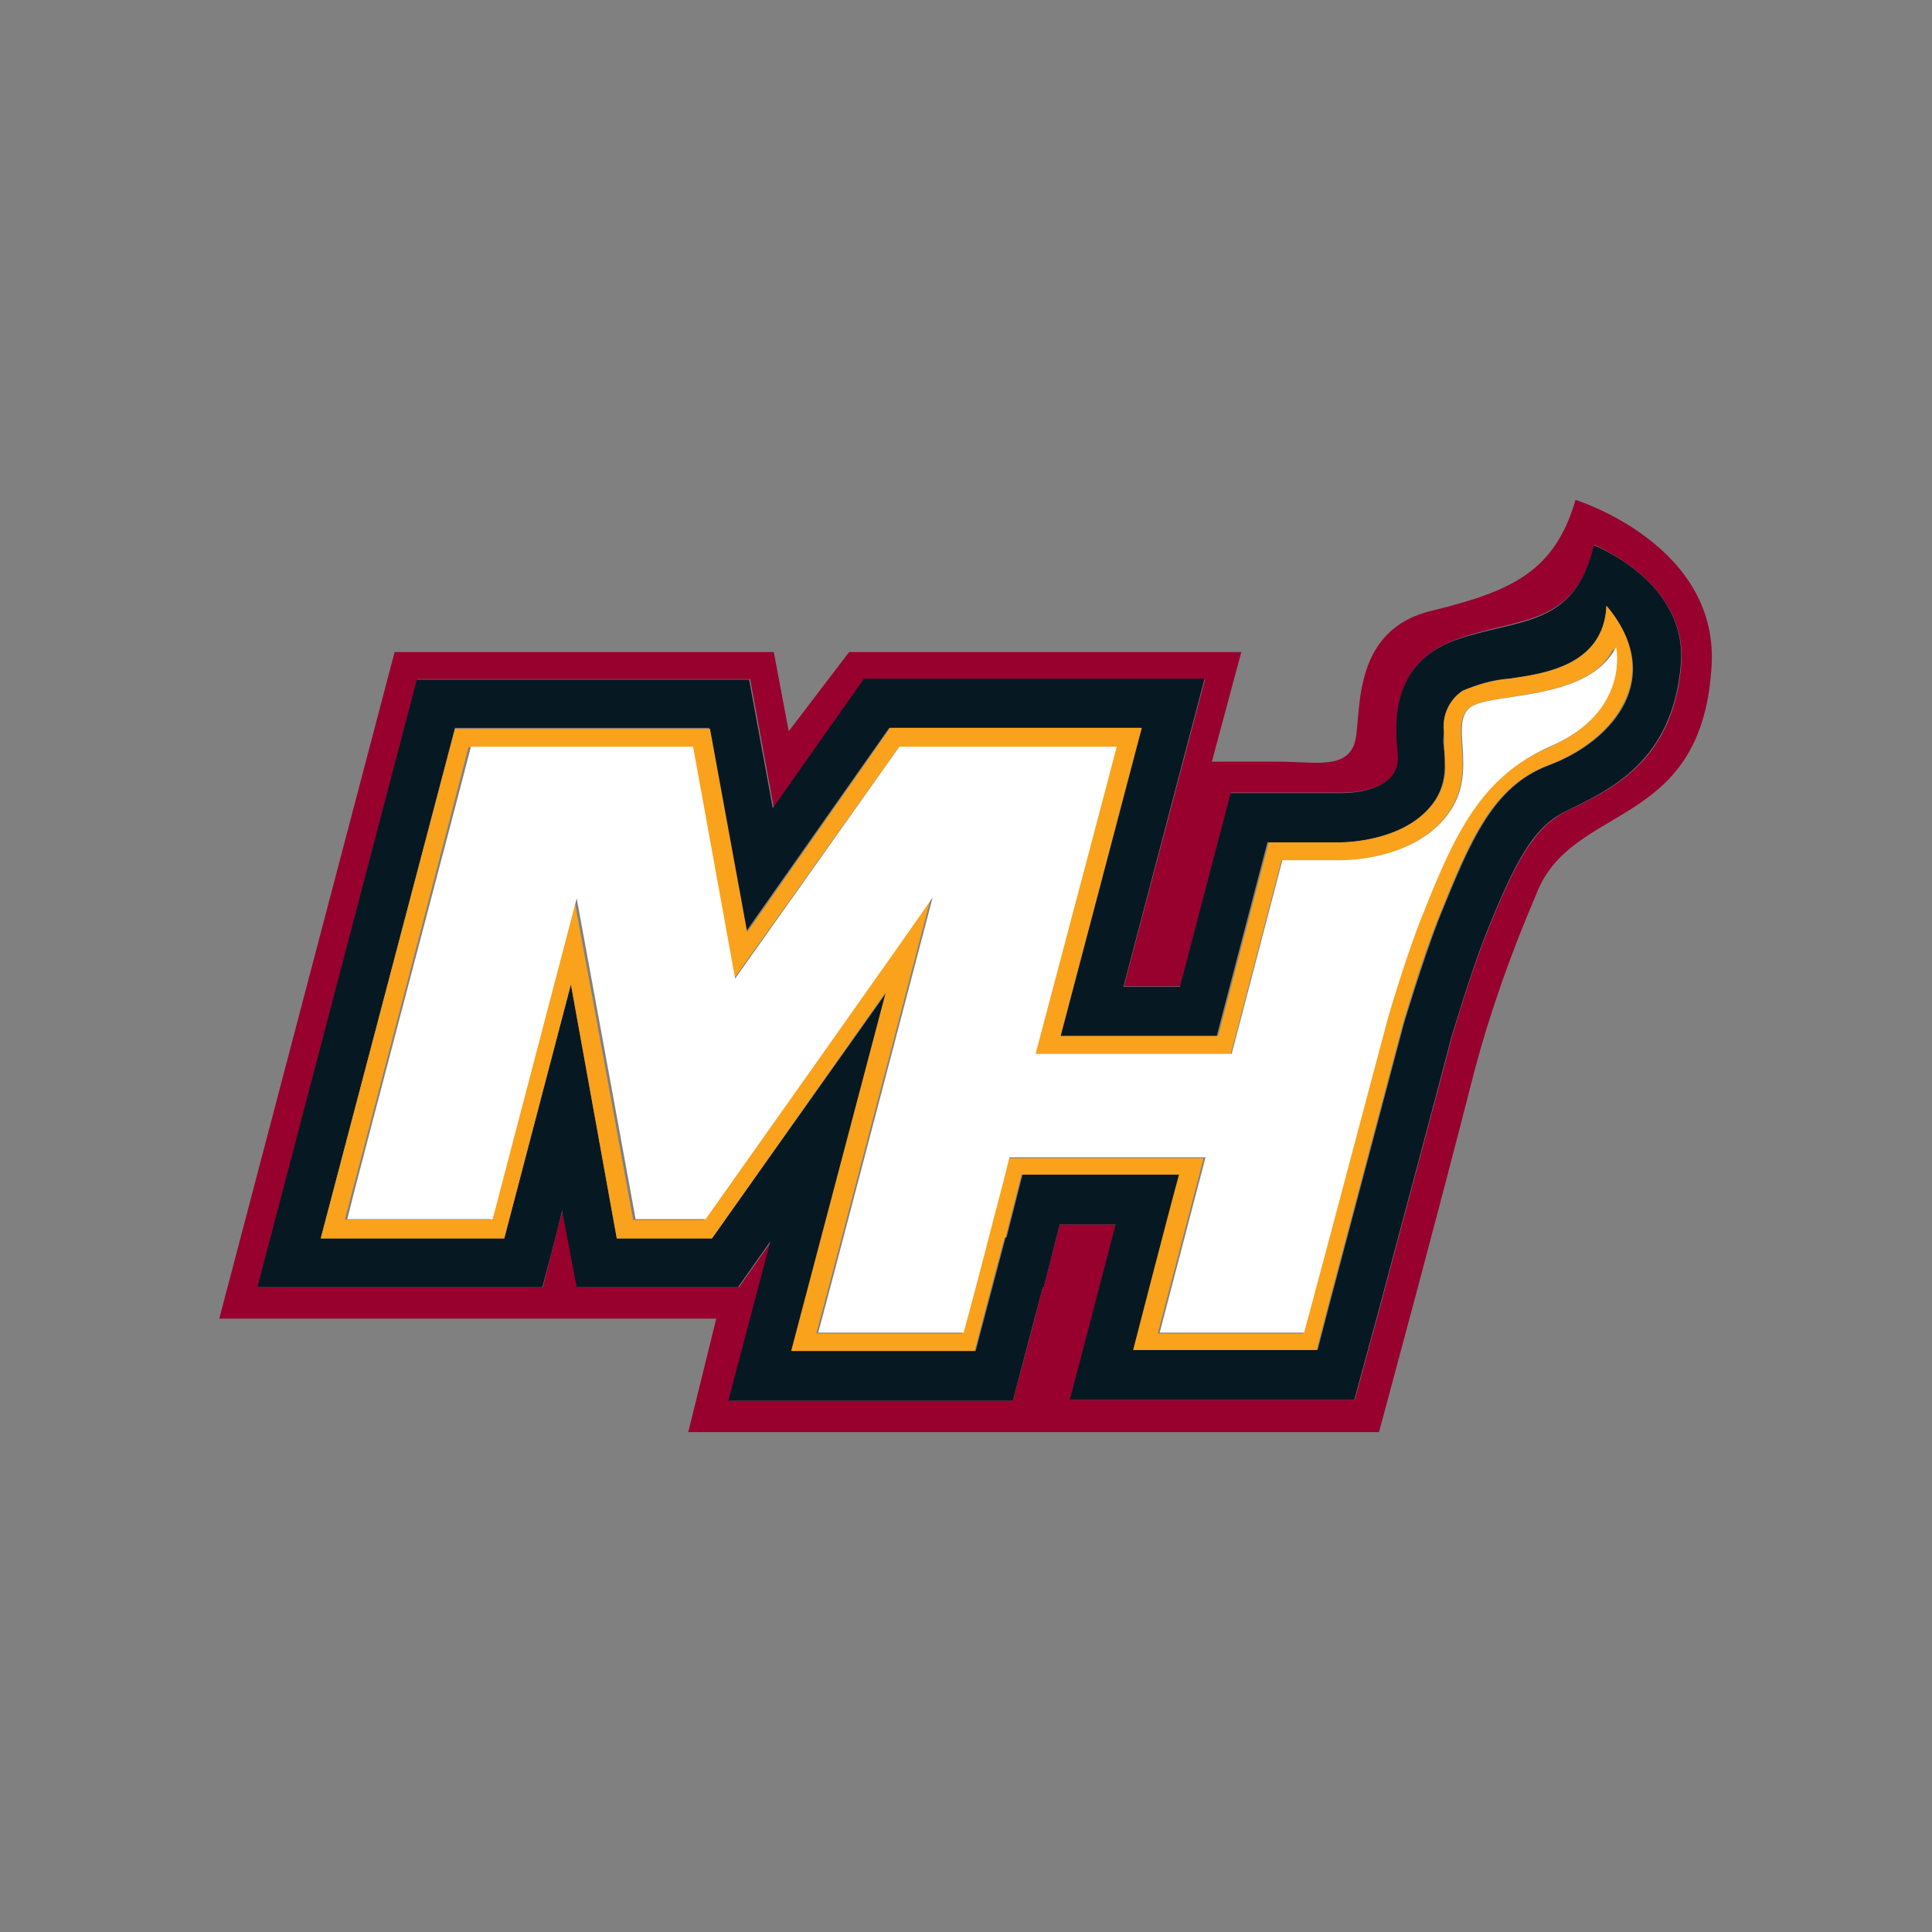
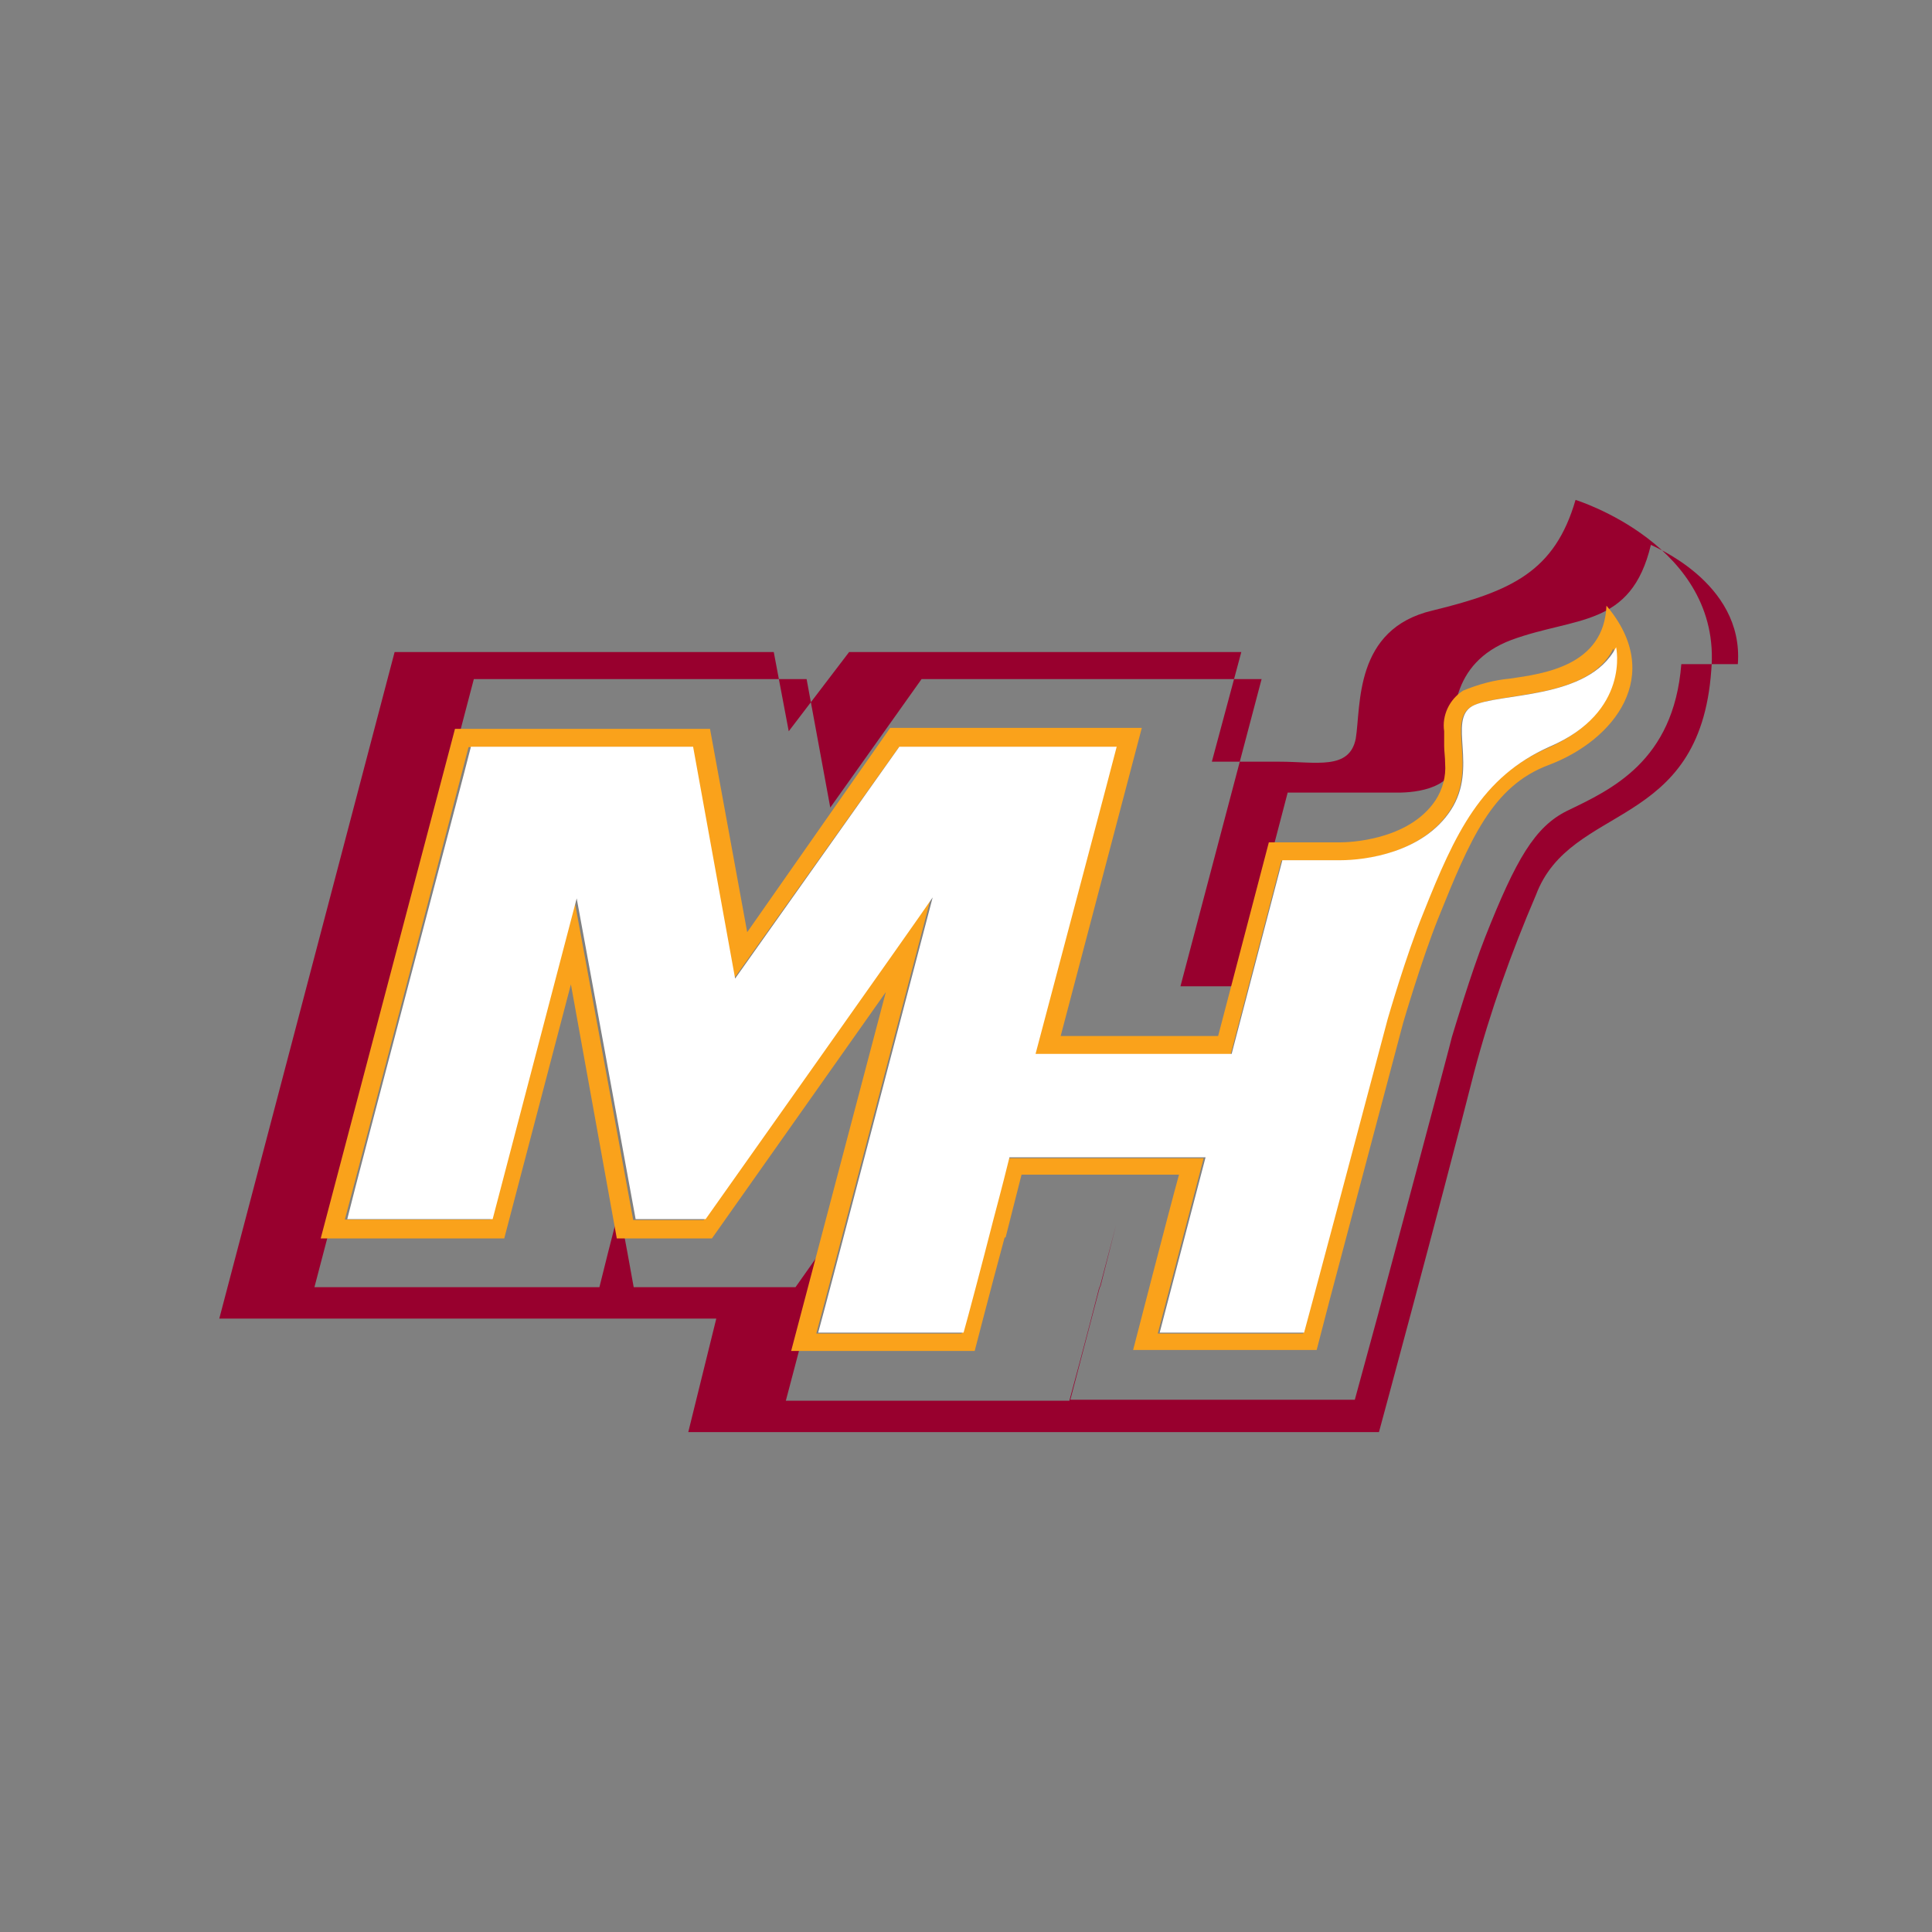
<svg xmlns="http://www.w3.org/2000/svg" id="a" viewBox="0 0 400 400">
  <rect x="0" y="0" width="400" height="400" fill="#808080" stroke="none" />
  <g id="b">
-     <path d="M326.2,103.5c-4.3,14.8-13.2,18.9-29.6,22.9-16.3,3.8-14.8,19.7-15.9,26.5-1.3,6.6-8.2,4.8-15.8,4.8h-14l6.1-22.7h-81.2l-12.5,16.4-3.1-16.4h-78.5l-36.3,138h102.9l-5.8,23.5h143s12.2-45,19.7-74.5c3.3-12.5,7.7-24.8,12.8-36.7,7.2-19.2,33.9-13.2,36.3-46.5,2.3-25.9-28.1-35.3-28.1-35.3ZM348.1,137.5c-1.6,20.2-14.6,26-23.7,30.4-6.6,3.3-10.5,9.9-16.9,26.1-3,7.6-6.4,19.1-6.9,20.7,0,.3-15.3,57.5-15.3,57.5l-4.8,17.6h-58.9l9.5-36.3h-11.7l-3.3,13h-.2c-2.8,11-6.2,23.5-6.2,23.5h-58.7l8.7-33-6.7,9.5h-33.5s-2.5-14-3-15.9c-.7,2.1-4.1,15.9-4.1,15.9h-59l33-125.9h68.9l4.9,26.6,18.9-26.6h70.4l-16.8,63.6h11.7c2.6-9.9,10.5-40.1,10.5-40.1h22.9c3.5,0,12.5-.8,11.7-8.1-.8-7.2-1-18.7,11.7-23.5,13.3-4.9,24.8-2.5,28.9-19.7-.1.1,19.3,7.6,18,24.7Z" fill="#98002e" stroke-width="0" />
-     <path d="M330,112.9c-4.1,17.3-15.6,15-28.9,19.7-12.7,4.8-12.5,16.3-11.7,23.5.7,7.2-8.2,8.1-11.7,8.1h-22.9s-7.9,30.1-10.5,40.1h-11.7l16.8-63.8h-70.5l-18.9,26.8-4.9-26.6h-68.8l-33,125.8h59s3.6-13.6,4.1-15.9c.3,1.8,3,15.9,3,15.9h33.4l6.7-9.5-8.7,33h58.9s3.3-12.5,6.2-23.5h.2l3.3-13h11.6l-9.5,36.3h58.9l4.8-17.6s15.3-57.2,15.3-57.5c.5-1.5,3.9-13,6.9-20.7,6.4-16.1,10.2-22.9,16.9-26.1,9-4.4,22-10.2,23.7-30.4,1.4-17.1-18-24.6-18-24.6ZM320.8,158.4c-11.7,4.4-16.3,15.6-22.9,31.9-3.3,8.5-7.2,21.5-7.2,21.5l-15.3,57.7-2.6,10h-38s7.7-29.3,9.5-36.3h-32.6l-3.3,13h-.2c-2.8,10.5-6.2,23.5-6.2,23.5h-38l19.6-74.3-36.2,51h-19.7l-9.5-52.6-13.8,52.6h-38l27.8-105.7h52.6l7.7,42.1,29.6-42.1h52l-16.8,63.8h32.6l10.5-40.1h15c1.5,0,14.1-.3,19.7-8.7,1.5-2.3,2.1-4.9,2-7.6,0-1.2,0-2.3-.2-3.6s0-2,0-3.1c-.3-3.3,1.2-6.6,3.9-8.4,3.1-1.3,6.2-2.3,9.7-2.5,6.9-1,19.4-2.6,20.1-15,12.4,14.5,1.8,27.8-11.8,32.9Z" fill="#061922" stroke-width="0" />
+     <path d="M326.2,103.5c-4.3,14.8-13.2,18.9-29.6,22.9-16.3,3.8-14.8,19.7-15.9,26.5-1.3,6.6-8.2,4.8-15.8,4.8h-14l6.1-22.7h-81.2l-12.5,16.4-3.1-16.4h-78.5l-36.3,138h102.9l-5.8,23.5h143s12.2-45,19.7-74.5c3.3-12.5,7.7-24.8,12.8-36.7,7.2-19.2,33.9-13.2,36.3-46.5,2.3-25.9-28.1-35.3-28.1-35.3ZM348.1,137.5c-1.6,20.2-14.6,26-23.7,30.4-6.6,3.3-10.5,9.9-16.9,26.1-3,7.6-6.4,19.1-6.9,20.7,0,.3-15.3,57.5-15.3,57.5l-4.8,17.6h-58.9l9.5-36.3l-3.3,13h-.2c-2.8,11-6.2,23.5-6.2,23.5h-58.7l8.7-33-6.7,9.5h-33.5s-2.5-14-3-15.9c-.7,2.1-4.1,15.9-4.1,15.9h-59l33-125.9h68.9l4.9,26.6,18.9-26.6h70.4l-16.8,63.6h11.7c2.6-9.9,10.5-40.1,10.5-40.1h22.9c3.5,0,12.5-.8,11.7-8.1-.8-7.2-1-18.7,11.7-23.5,13.3-4.9,24.8-2.5,28.9-19.7-.1.1,19.3,7.6,18,24.7Z" fill="#98002e" stroke-width="0" />
    <path d="M312.6,140.5c-3.3.3-6.6,1.2-9.7,2.5-2.8,1.8-4.4,5.1-3.9,8.4v3.1c0,1,.2,2.3.2,3.6.2,2.6-.5,5.3-2,7.6-5.6,8.4-18.2,8.7-19.7,8.7h-14.8l-10.5,40.1h-32.6l16.8-63.8h-52.1l-29.6,42.3-7.7-42.1h-52.8l-27.8,105.5h38l13.8-52.6,9.5,52.6h19.7l36-51-19.6,74.3h38s3.3-12.8,6.2-23.5h.2l3.3-13h32.6c-2,7.2-9.5,36.3-9.5,36.3h38l2.6-10,15.3-57.7s3.8-13,7.2-21.5c6.6-16.4,11.2-27.5,22.9-31.9,13.6-5.1,24.2-18.6,12-33-.5,12.5-13.1,14.1-20,15.1ZM320.6,154.8c-14.1,6.1-19.6,17.6-26.1,34.4-3.5,8.9-7.4,22-7.4,22-7.4,27.9-16.3,61.3-17.3,64.9h-30.1l9.5-36.3h-40.6c-1.8,6.9-3.1,11.7-3.3,12.8h0c-2.5,9.4-5.4,20.7-6.2,23.5h-30.1c2-7.2,17.9-68.1,23.7-90.1-3.3,4.9-45,63.6-47,66.6h-14.6c-1-5.6-12.2-66.4-12.2-66.4l-17.4,66.3h-30.1c2.3-8.5,24.3-92.6,25.6-97.8h46.2l8.7,48,34.2-48h44.9c-1.3,5.3-9.9,37.5-16.8,63.6h40.6s9.2-35.2,10.5-40.1h12c5.1,0,17.1-1.5,22.9-10.4s-.7-18.4,4.4-21.5,24.2-1.2,29.4-12c.3-.1,3.4,13.1-13.4,20.5h0Z" fill="#faa21b" stroke-width="0" />
    <path d="M304.8,146.2c-5.1,3,1.3,12.7-4.4,21.5-5.8,8.9-17.8,10.4-22.9,10.4h-12c-1.3,4.9-10.5,40.1-10.5,40.1h-40.6c6.9-26.1,15.5-58.5,16.8-63.6h-45l-34,48-8.7-48h-46c-1.3,5.3-23.5,89.1-25.6,97.8h30.1l17.4-66.4s11.2,60.8,12.2,66.4h14.5c2.1-3,43.7-61.7,47-66.6-5.8,22-21.7,82.9-23.7,90.1h30.1c.8-2.8,3.8-14.1,6.2-23.5h0c.3-1.2,1.6-5.9,3.3-12.8h40.6l-9.5,36.3h29.9c1-3.6,9.9-37,17.3-64.9,0,0,3.8-13.2,7.4-22,6.6-16.6,12-28.1,26.1-34.4,16.8-7.2,13.8-20.6,13.8-20.6-5.8,11.1-24.5,9.3-29.8,12.2Z" fill="#fff" stroke-width="0" />
  </g>
</svg>